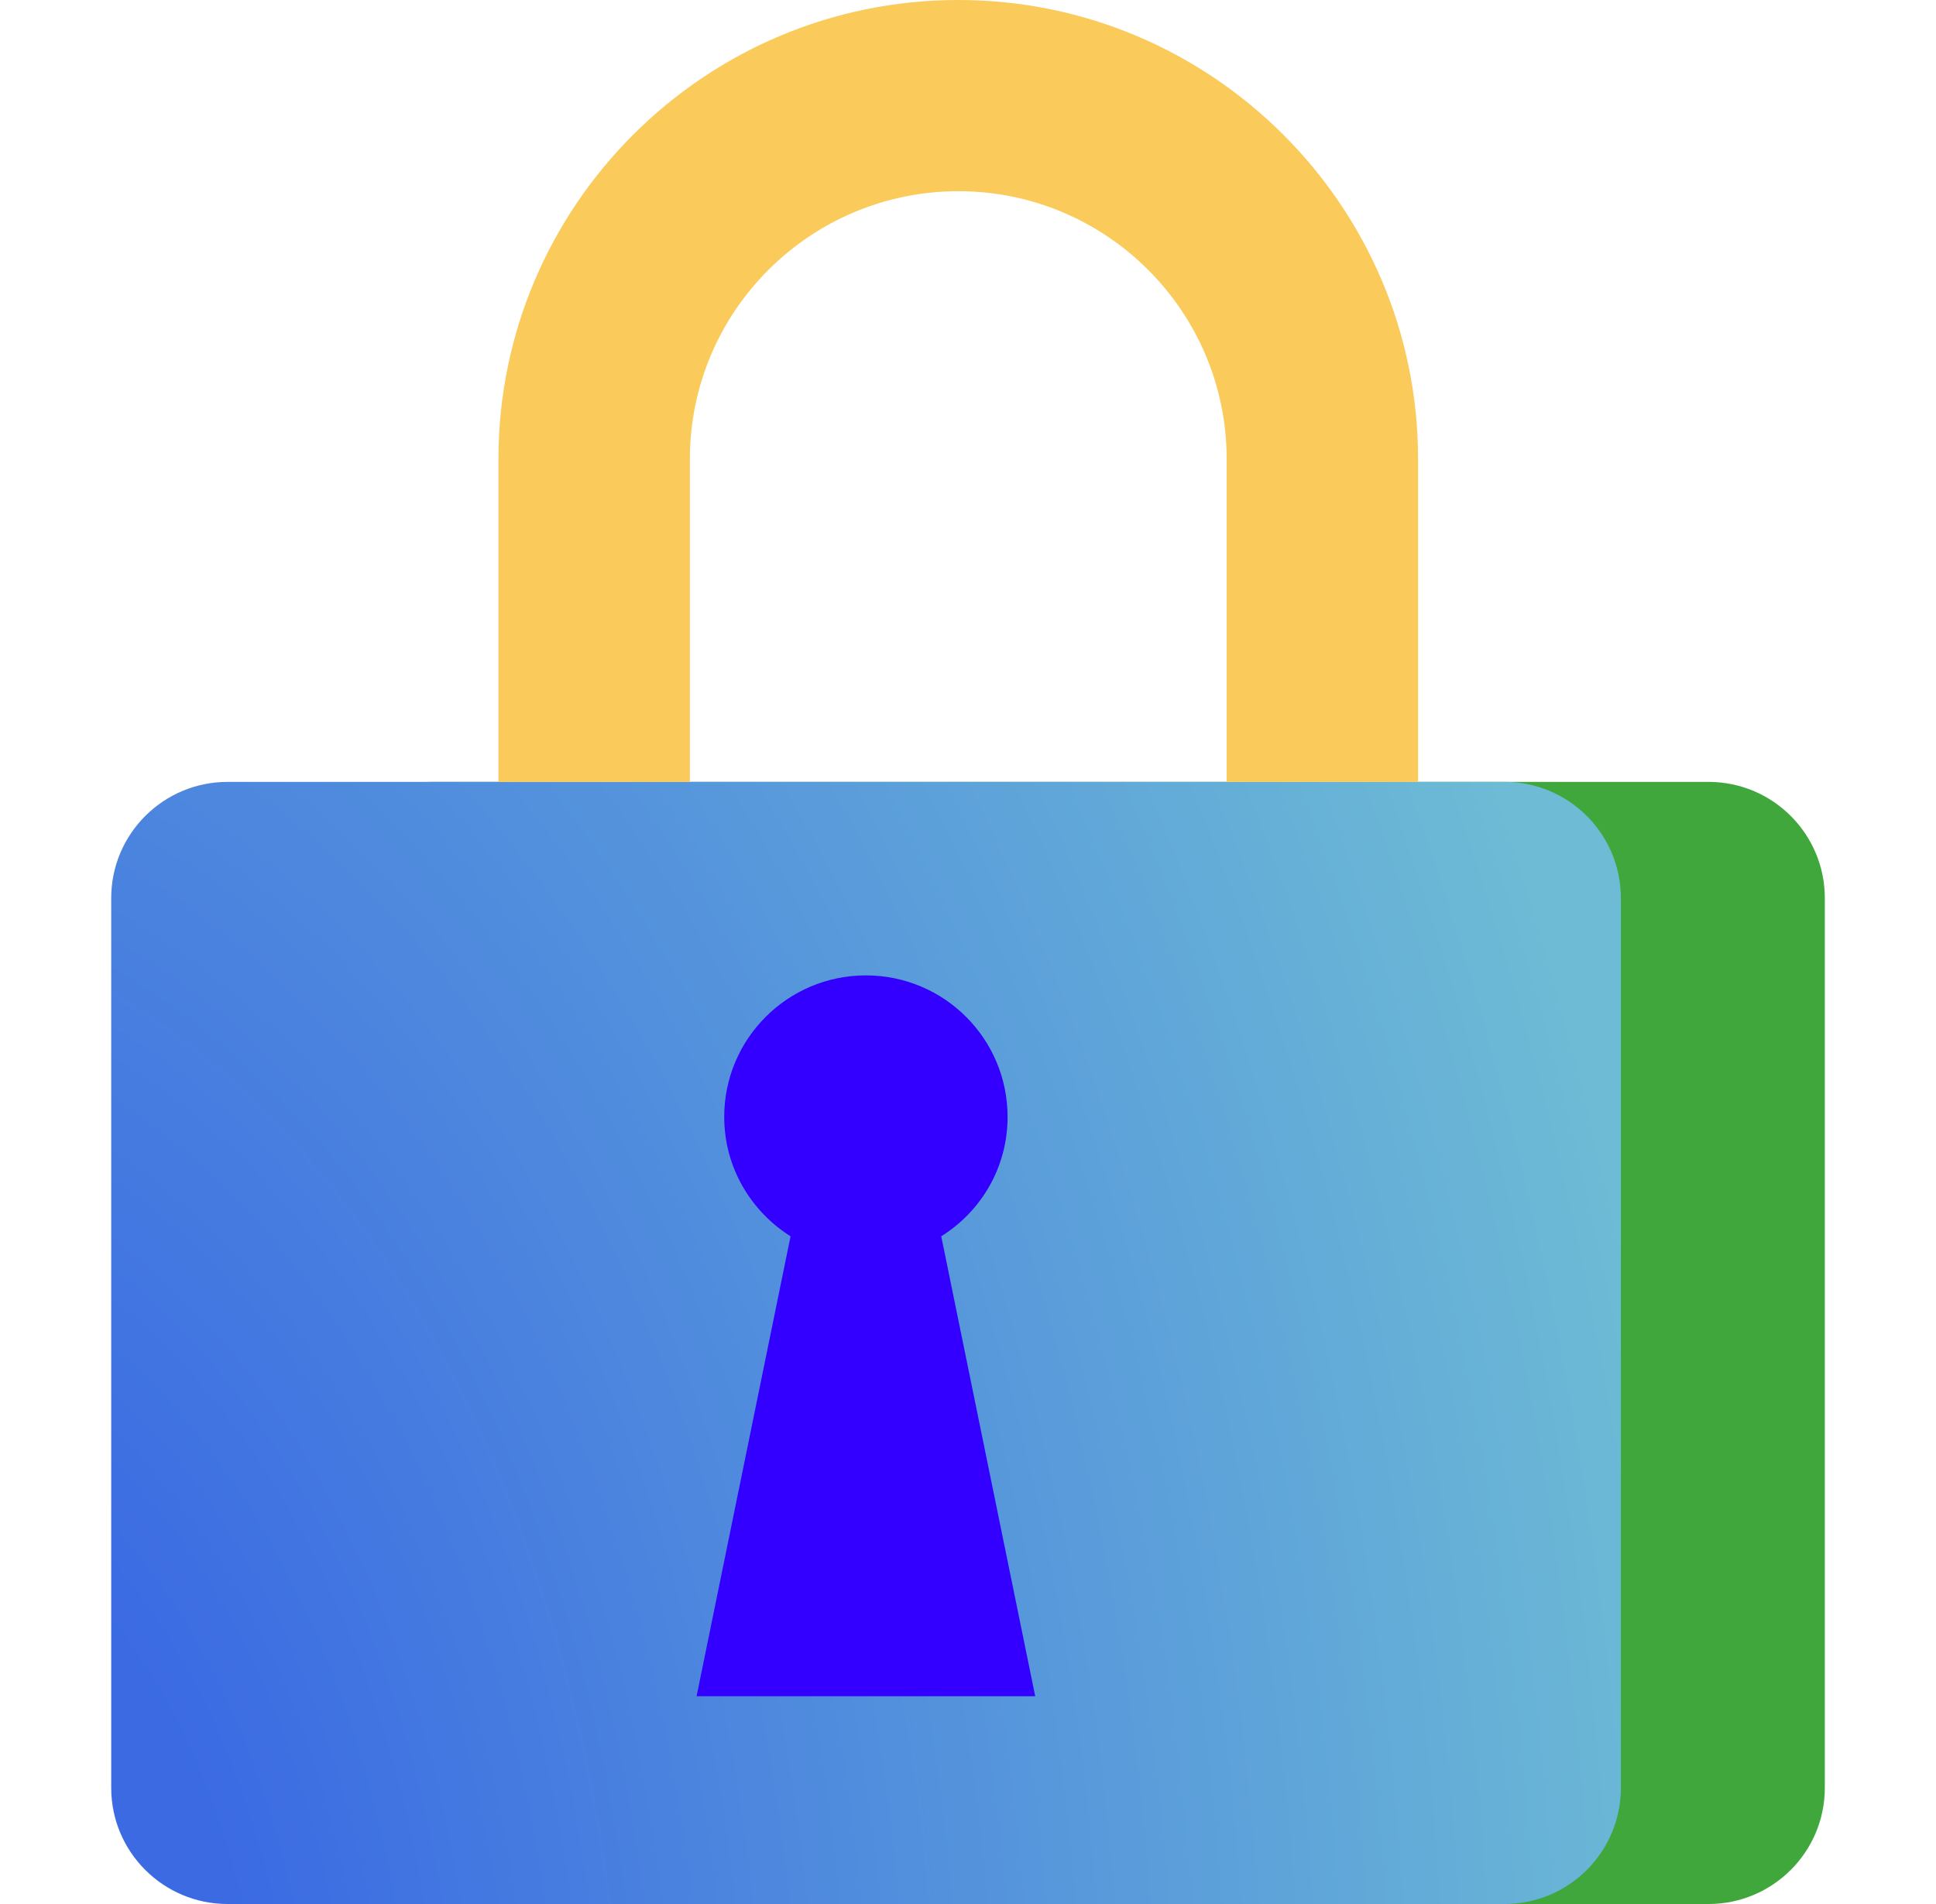
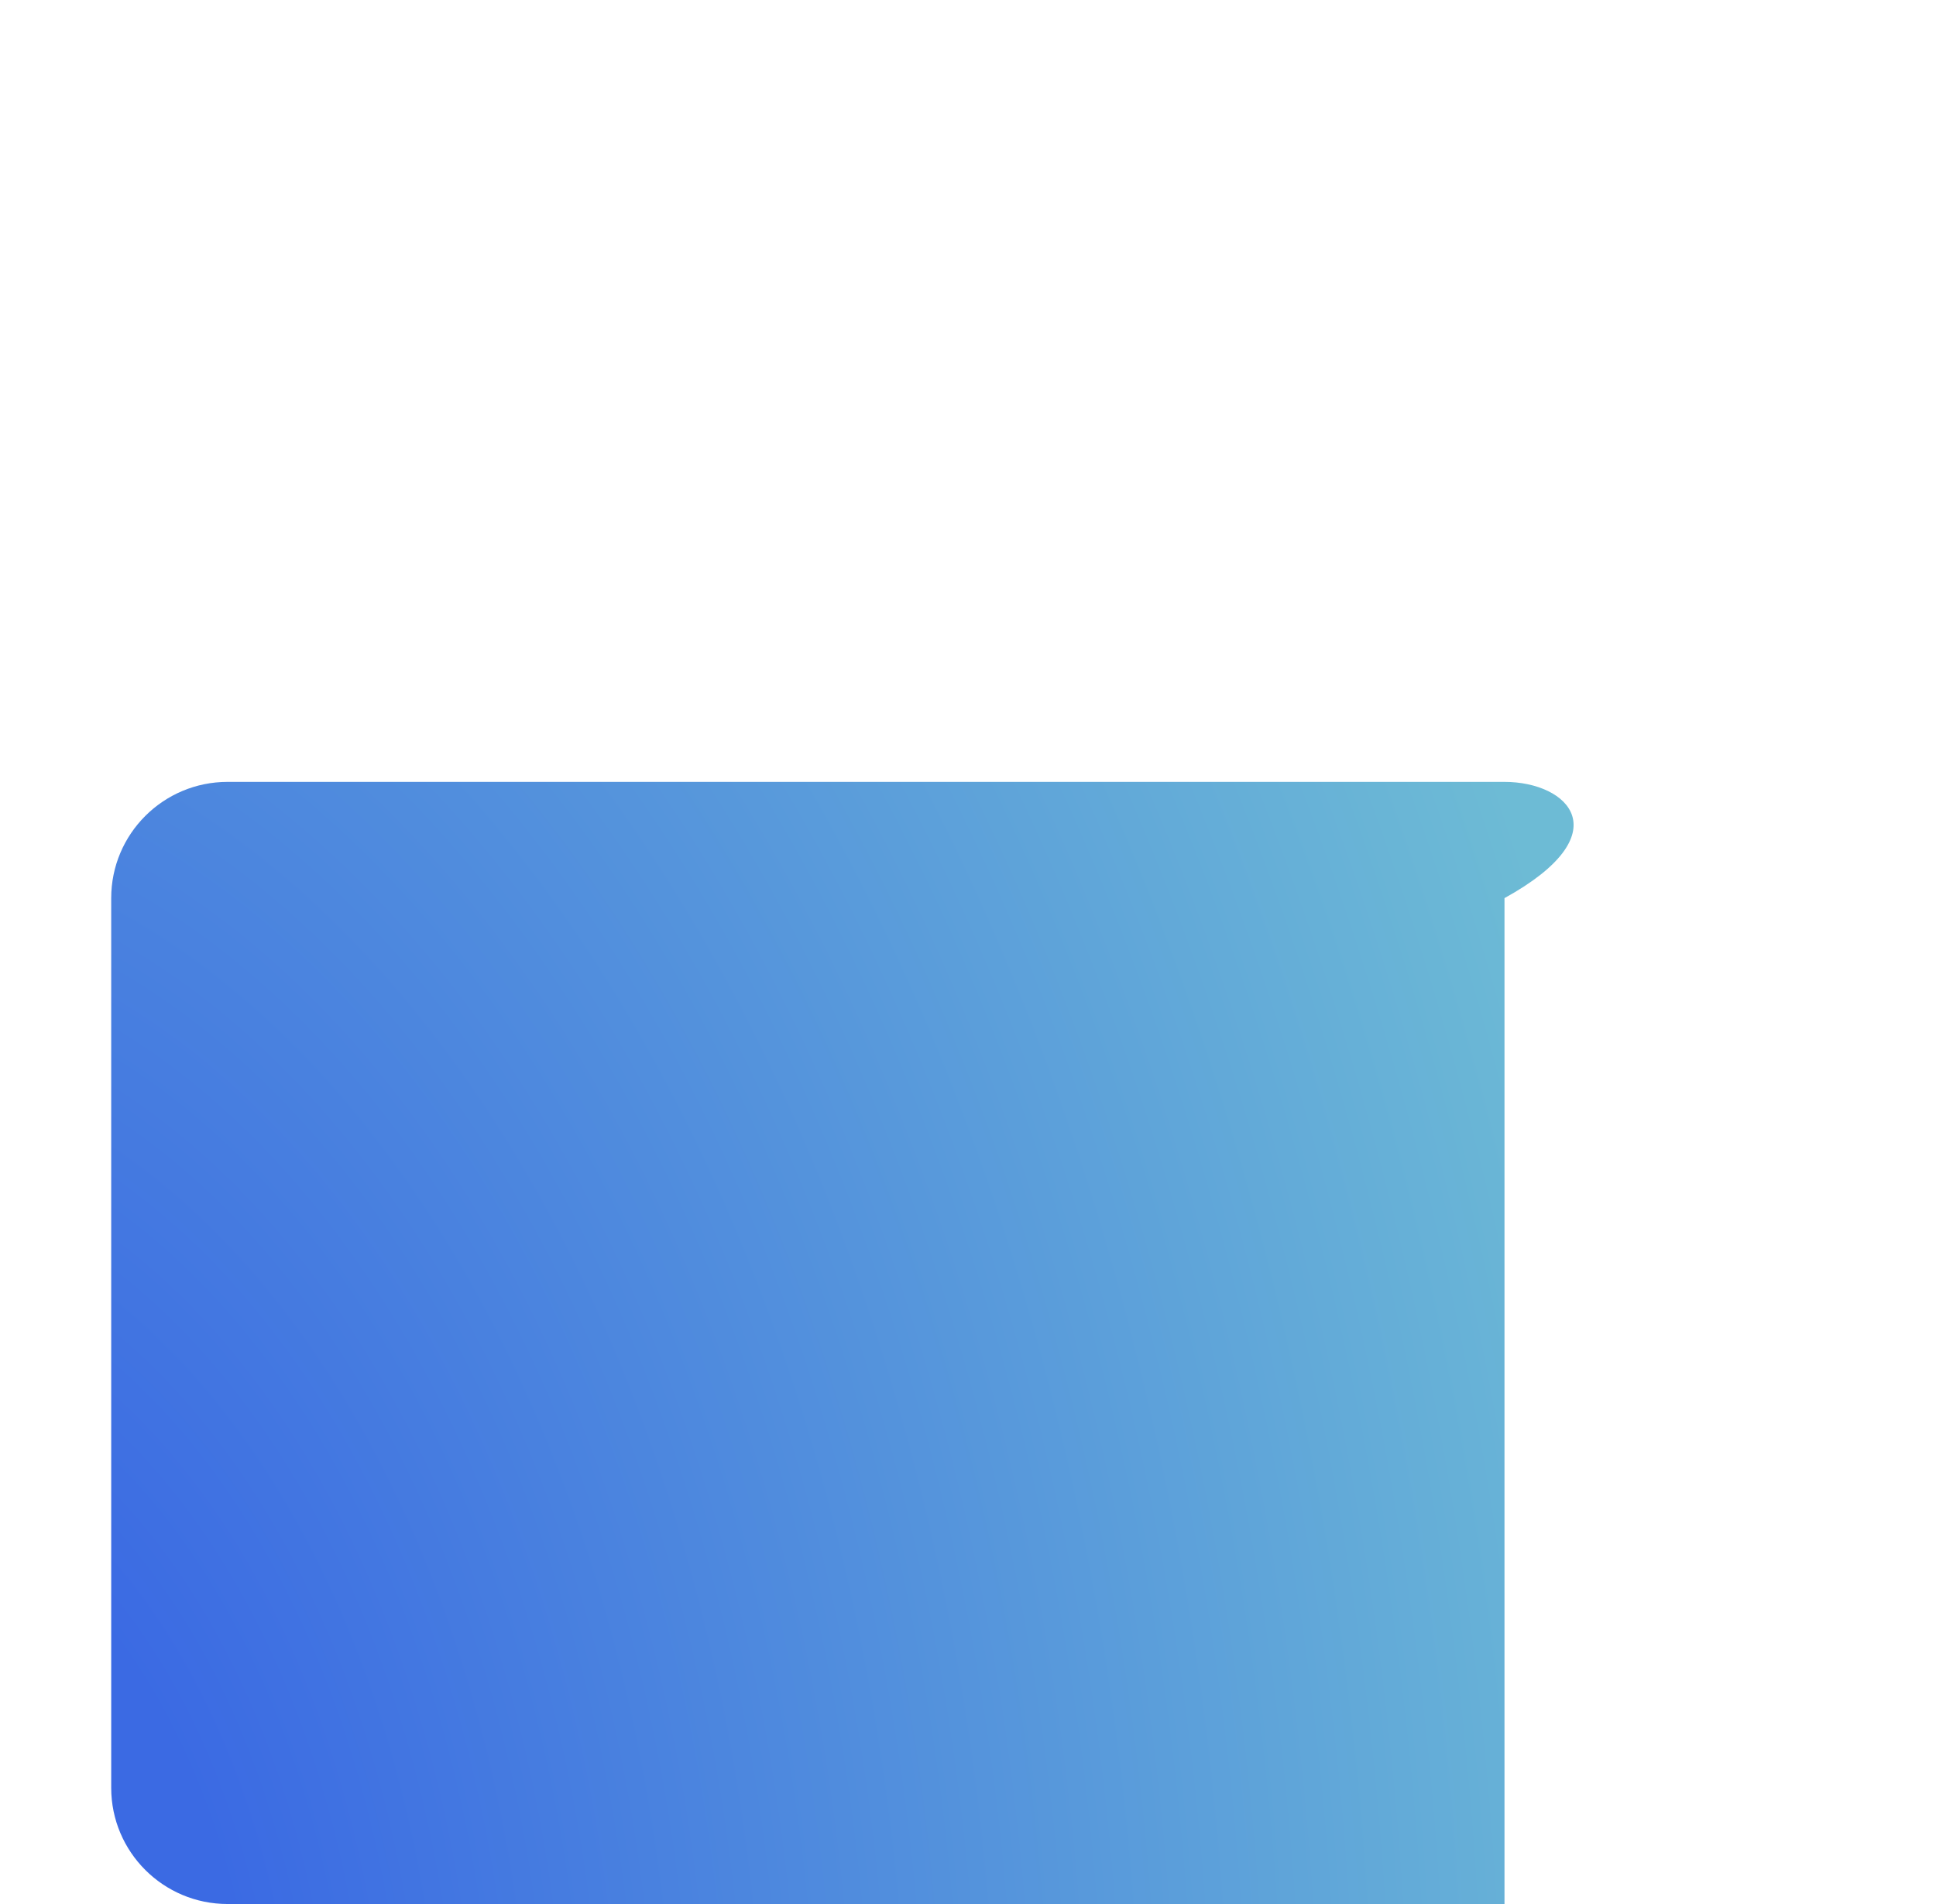
<svg xmlns="http://www.w3.org/2000/svg" width="61" height="60" viewBox="0 0 61 60" fill="none">
-   <path d="M53.83 24.639H13.597C11.572 24.639 9.93 26.279 9.93 28.302V56.338C9.93 58.36 11.572 60 13.597 60H53.83C55.855 60 57.497 58.36 57.497 56.338V28.302C57.497 26.279 55.855 24.639 53.83 24.639Z" fill="#3FA73B" />
-   <path d="M47.404 24.639H7.171C5.146 24.639 3.504 26.279 3.504 28.302V56.338C3.504 58.36 5.146 60 7.171 60H47.404C49.429 60 51.071 58.36 51.071 56.338V28.302C51.071 26.279 49.429 24.639 47.404 24.639Z" fill="url(#paint0_radial_6707_27986)" />
-   <path d="M32.618 53.453L29.657 38.959C30.913 38.172 31.747 36.789 31.747 35.196C31.747 32.733 29.749 30.737 27.283 30.737C24.817 30.737 22.819 32.733 22.819 35.196C22.819 36.789 23.662 38.172 24.909 38.959L21.948 53.453H32.618Z" fill="#3300FF" />
-   <path d="M30.189 0C22.204 0 15.705 6.492 15.705 14.467V24.639H21.737V14.467C21.737 9.806 25.532 6.025 30.198 6.025C34.864 6.025 38.65 9.815 38.65 14.467V24.639H44.681V14.467C44.681 6.492 38.182 0 30.198 0H30.189Z" fill="#FACA5B" />
+   <path d="M47.404 24.639H7.171C5.146 24.639 3.504 26.279 3.504 28.302V56.338C3.504 58.36 5.146 60 7.171 60H47.404V28.302C51.071 26.279 49.429 24.639 47.404 24.639Z" fill="url(#paint0_radial_6707_27986)" />
  <defs>
    <radialGradient id="paint0_radial_6707_27986" cx="0" cy="0" r="1" gradientUnits="userSpaceOnUse" gradientTransform="translate(-4.914 66.214) scale(93.408 139.467)">
      <stop offset="0.14" stop-color="#3B6AE3" />
      <stop offset="0.53" stop-color="#63ABD8" />
      <stop offset="0.63" stop-color="#6DBBD5" />
    </radialGradient>
  </defs>
</svg>